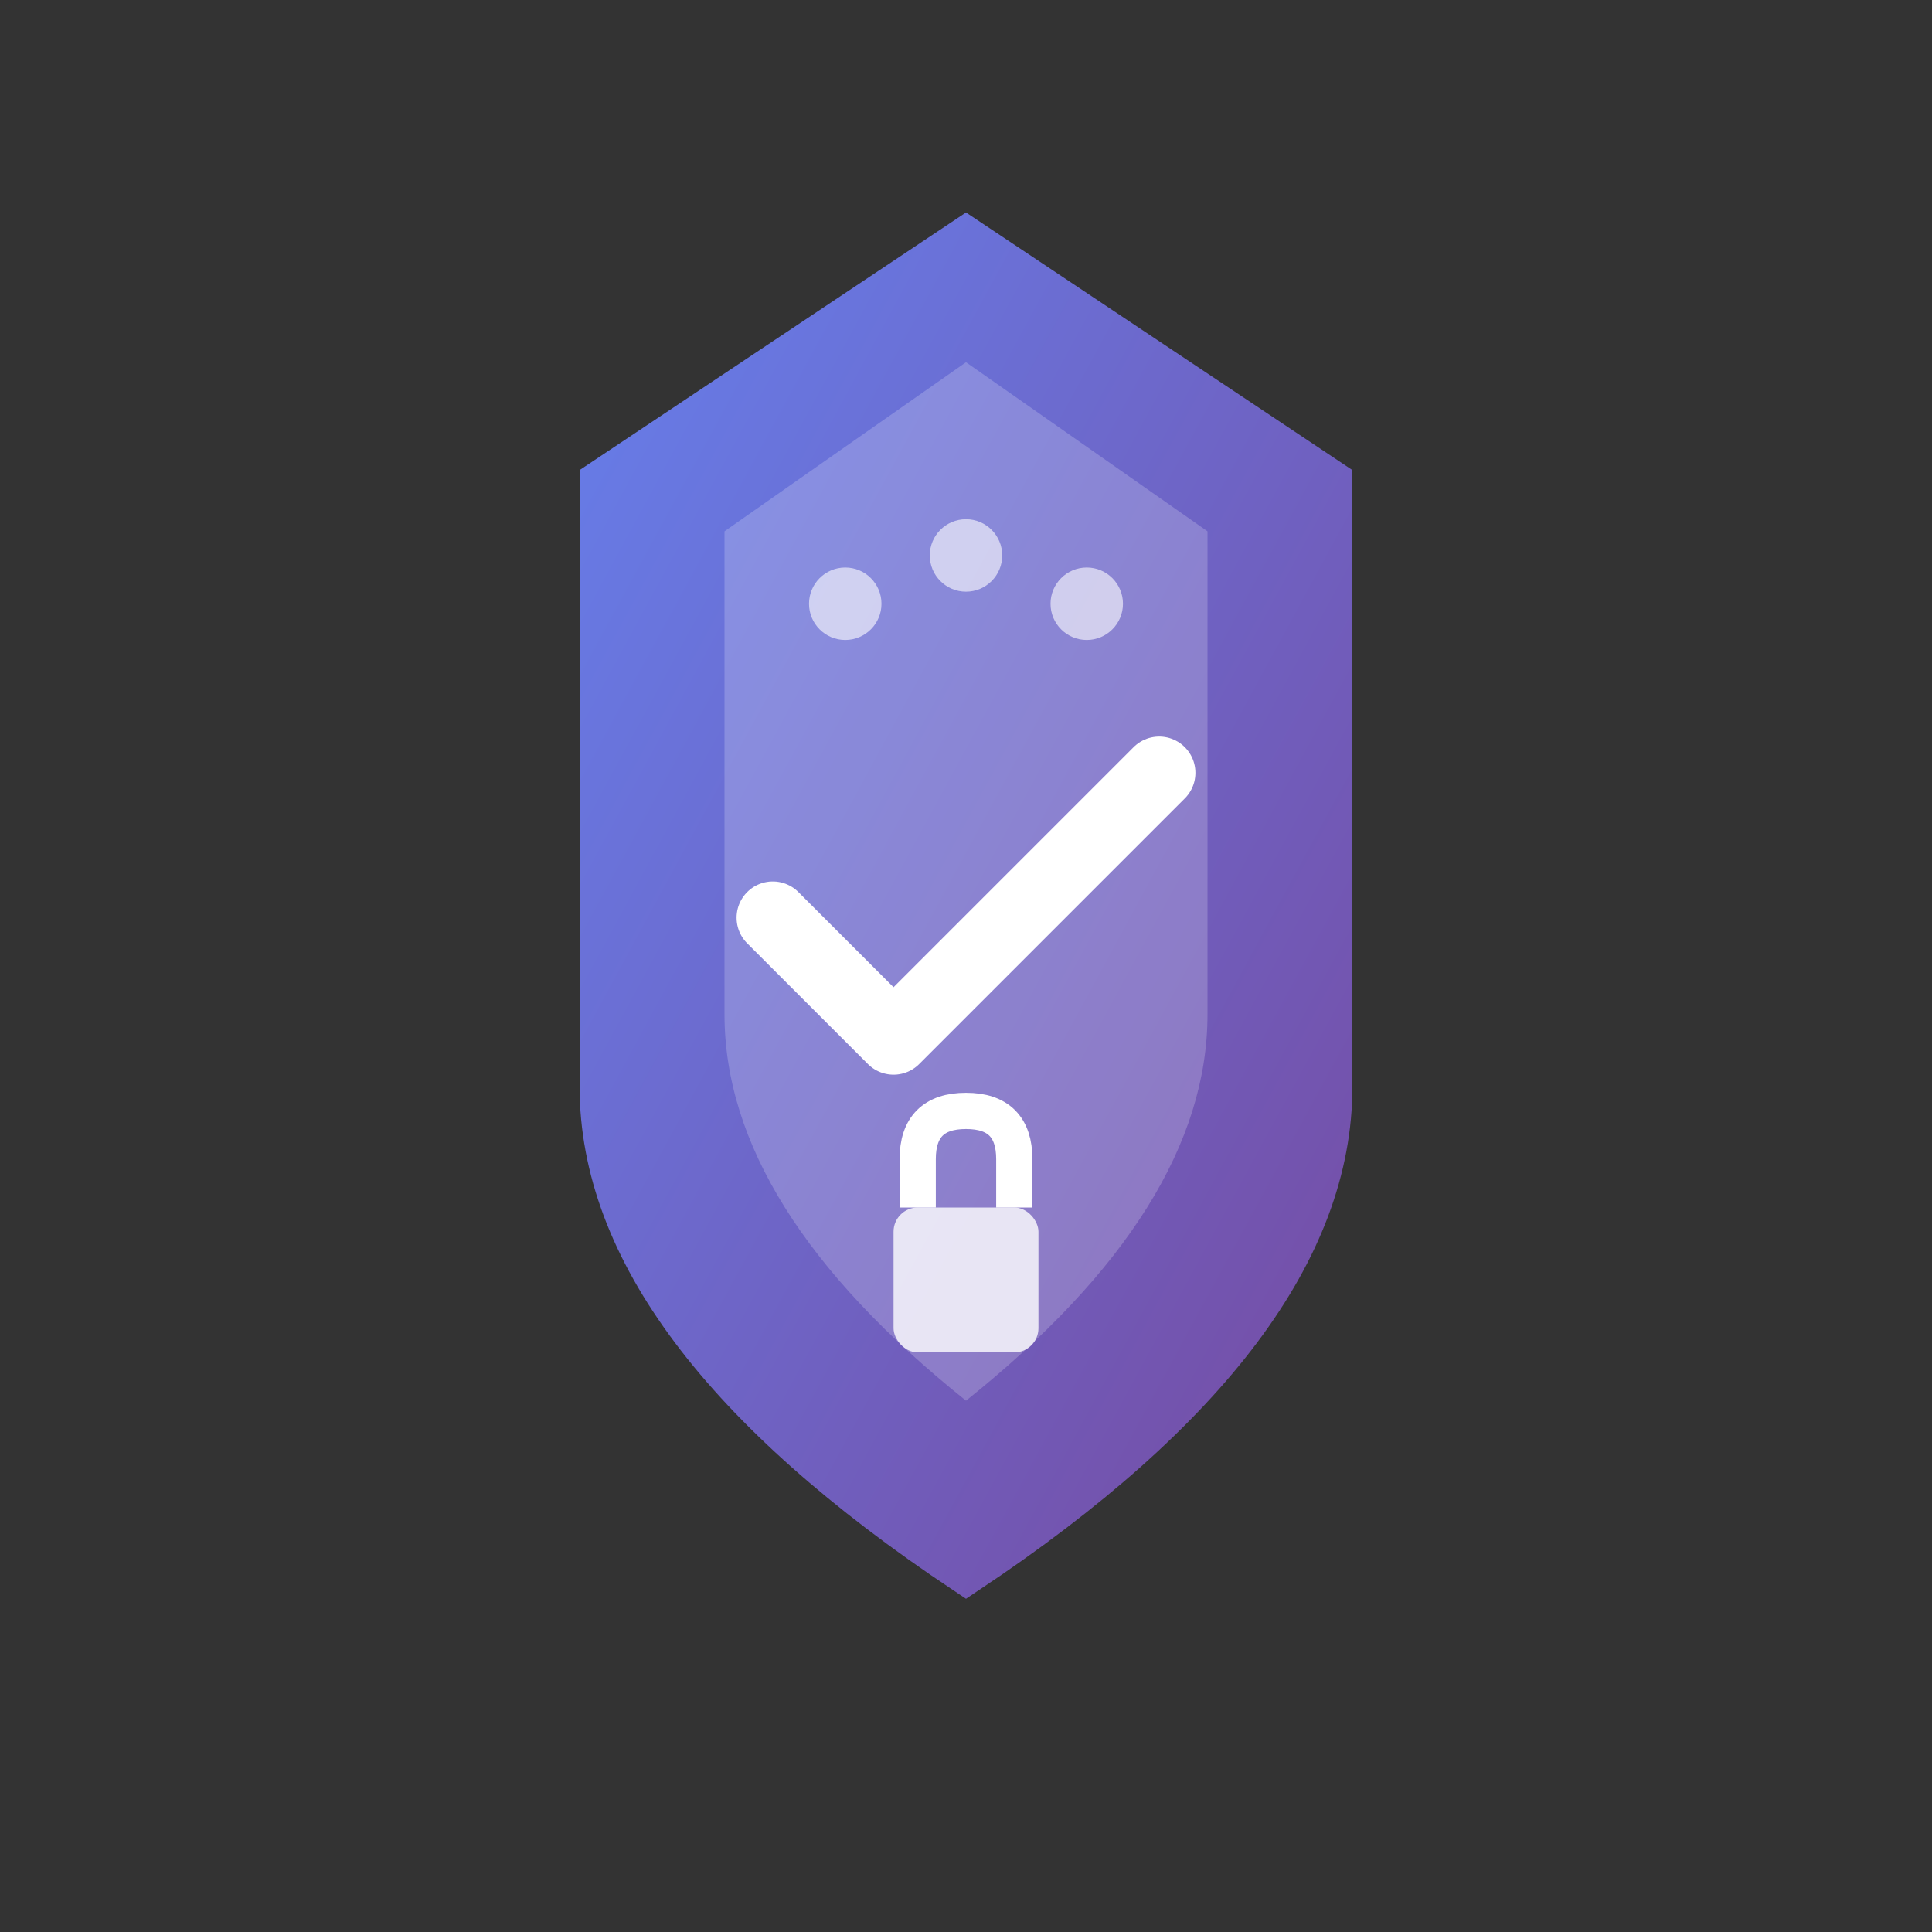
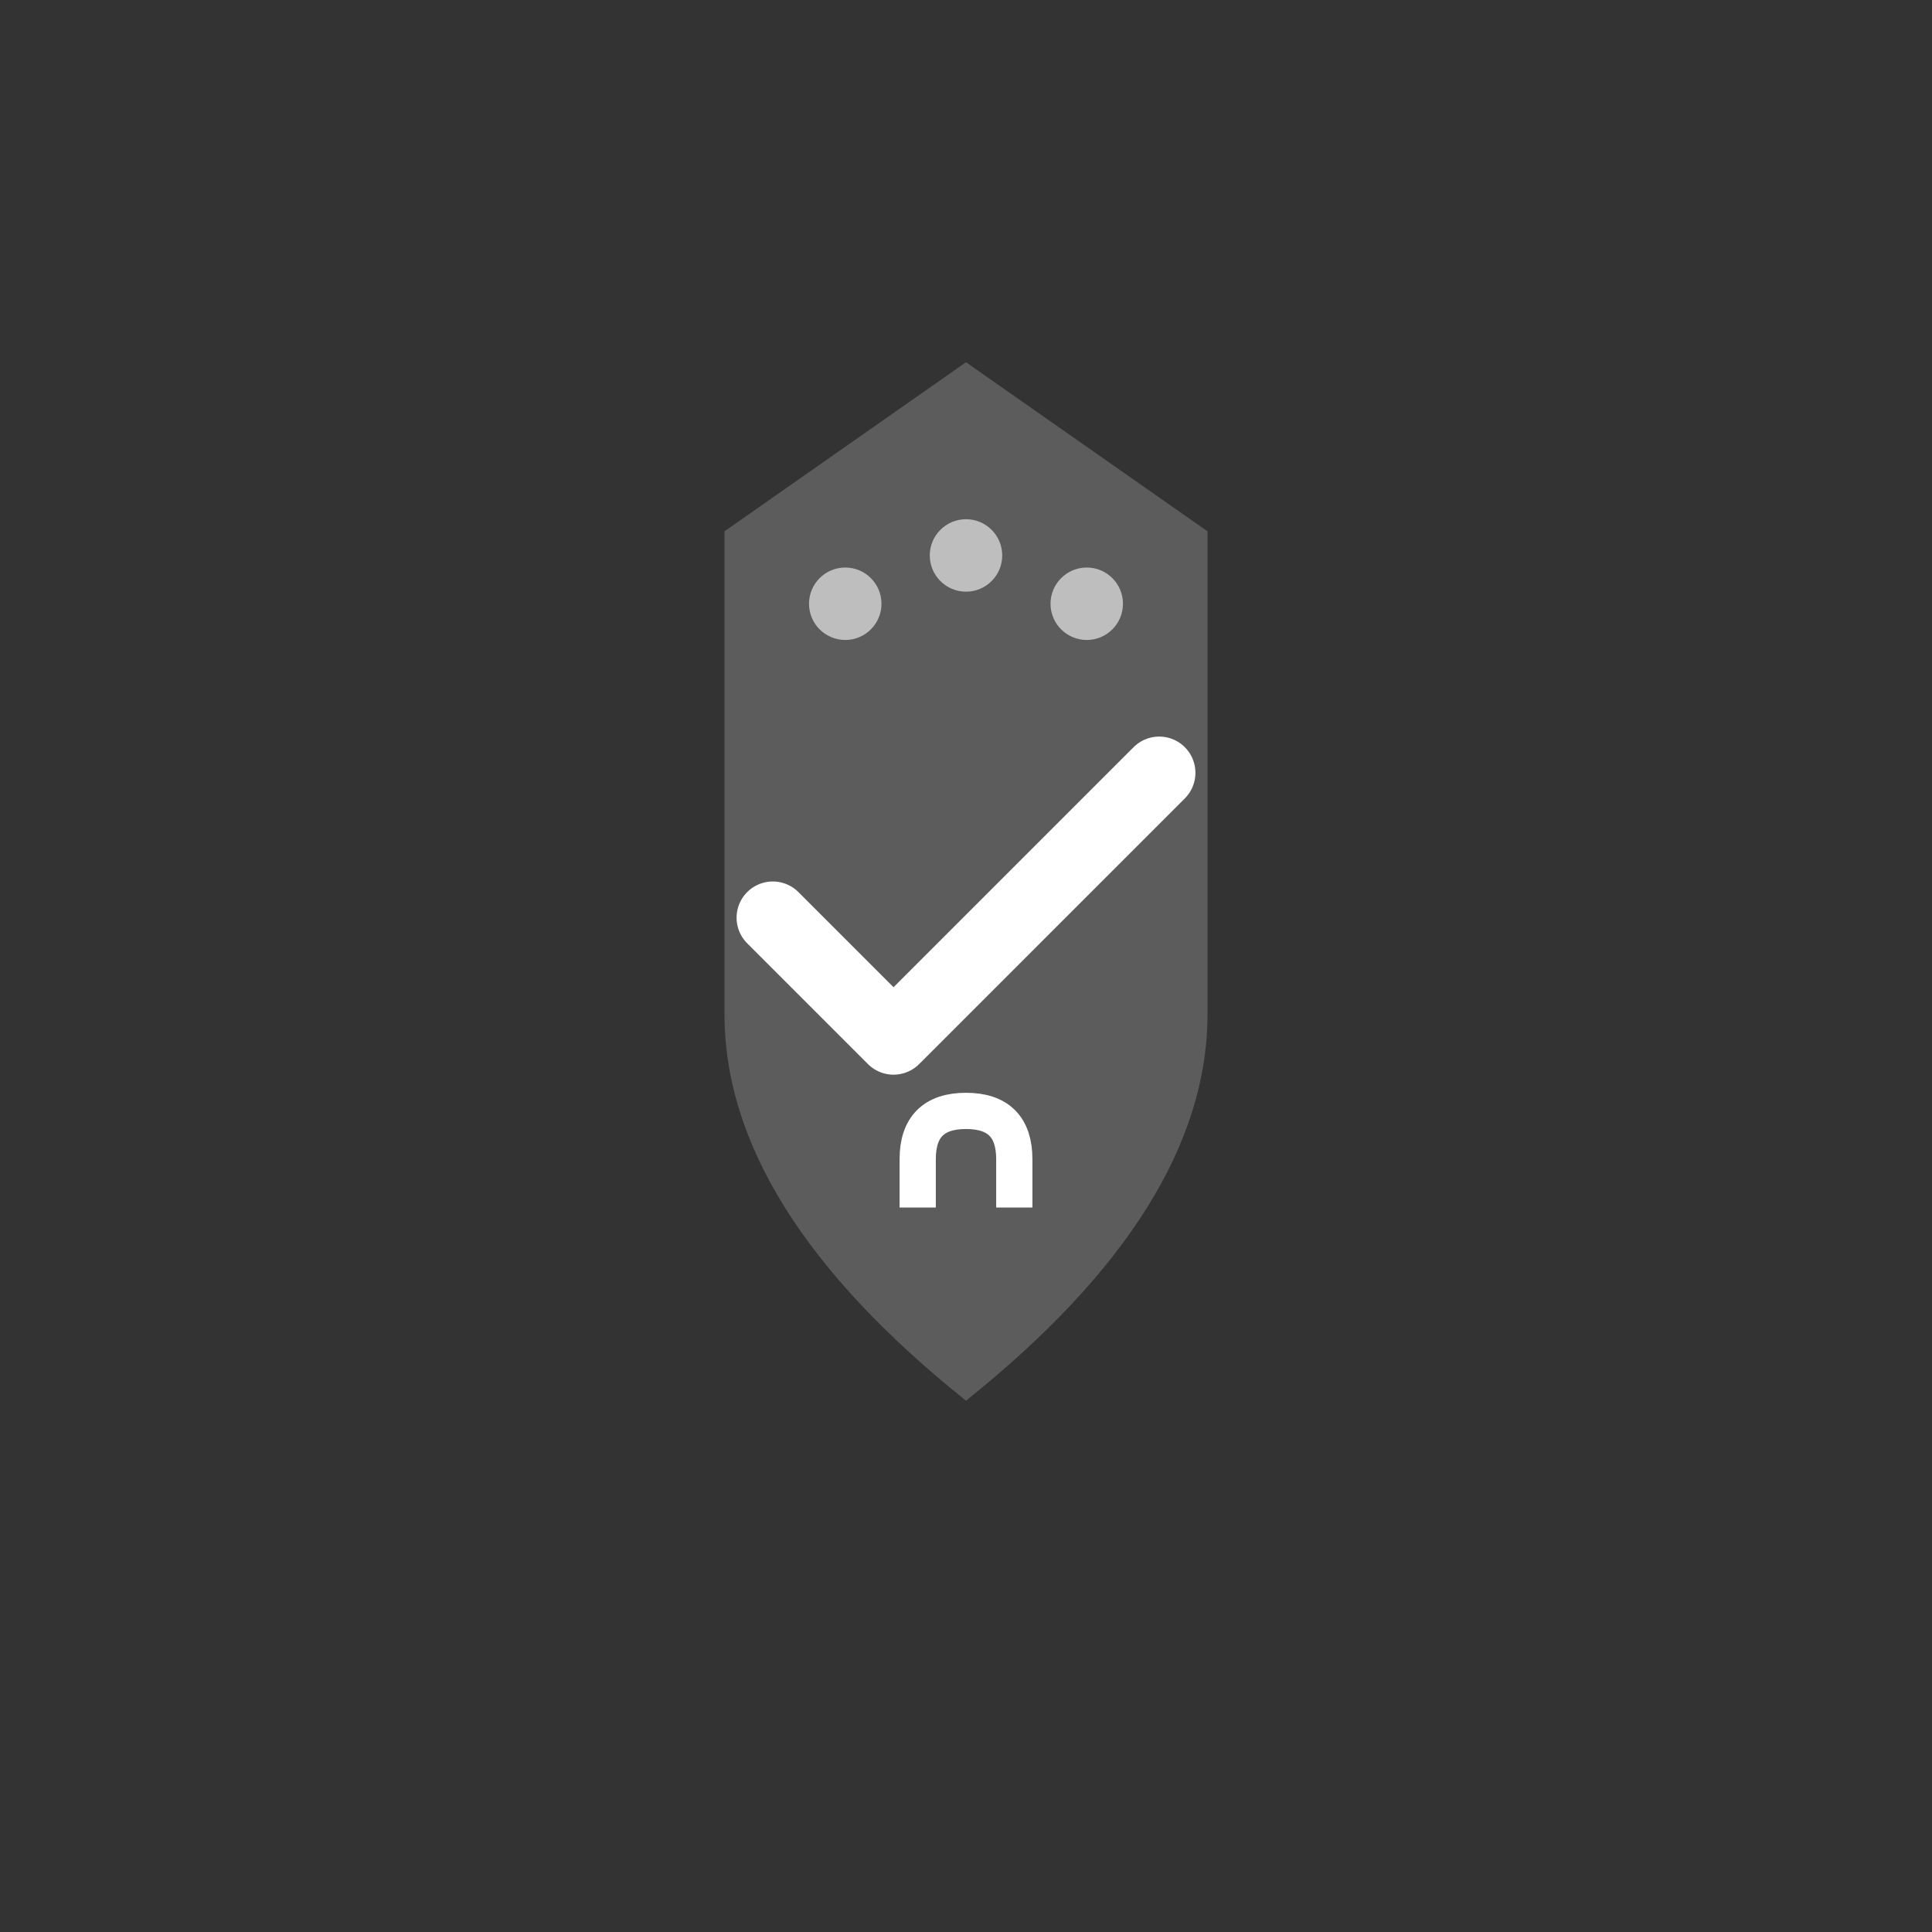
<svg xmlns="http://www.w3.org/2000/svg" width="80" height="80" viewBox="0 0 80 80" fill="none">
  <rect x="0" y="0" width="80" height="80" fill="#333333" stroke="none" />
  <defs>
    <linearGradient id="secureGradient" x1="0%" y1="0%" x2="100%" y2="100%">
      <stop offset="0%" style="stop-color:#667eea;stop-opacity:1" />
      <stop offset="100%" style="stop-color:#764ba2;stop-opacity:1" />
    </linearGradient>
  </defs>
-   <path d="M40 10 L55 20 L55 45 Q55 55 40 65 Q25 55 25 45 L25 20 L40 10 Z" fill="url(#secureGradient)" stroke="url(#secureGradient)" stroke-width="2" />
  <path d="M40 15 L50 22 L50 42 Q50 50 40 58 Q30 50 30 42 L30 22 L40 15 Z" fill="rgba(255,255,255,0.2)" />
  <path d="M32 38 L37 43 L48 32" stroke="white" stroke-width="3" fill="none" stroke-linecap="round" stroke-linejoin="round" />
  <circle cx="35" cy="25" r="1.5" fill="rgba(255,255,255,0.6)" />
  <circle cx="40" cy="23" r="1.5" fill="rgba(255,255,255,0.6)" />
  <circle cx="45" cy="25" r="1.5" fill="rgba(255,255,255,0.6)" />
-   <rect x="37" y="50" width="6" height="6" rx="1" fill="white" opacity="0.8" />
  <path d="M38 50 L38 48 Q38 46 40 46 Q42 46 42 48 L42 50" stroke="white" stroke-width="1.5" fill="none" />
</svg>